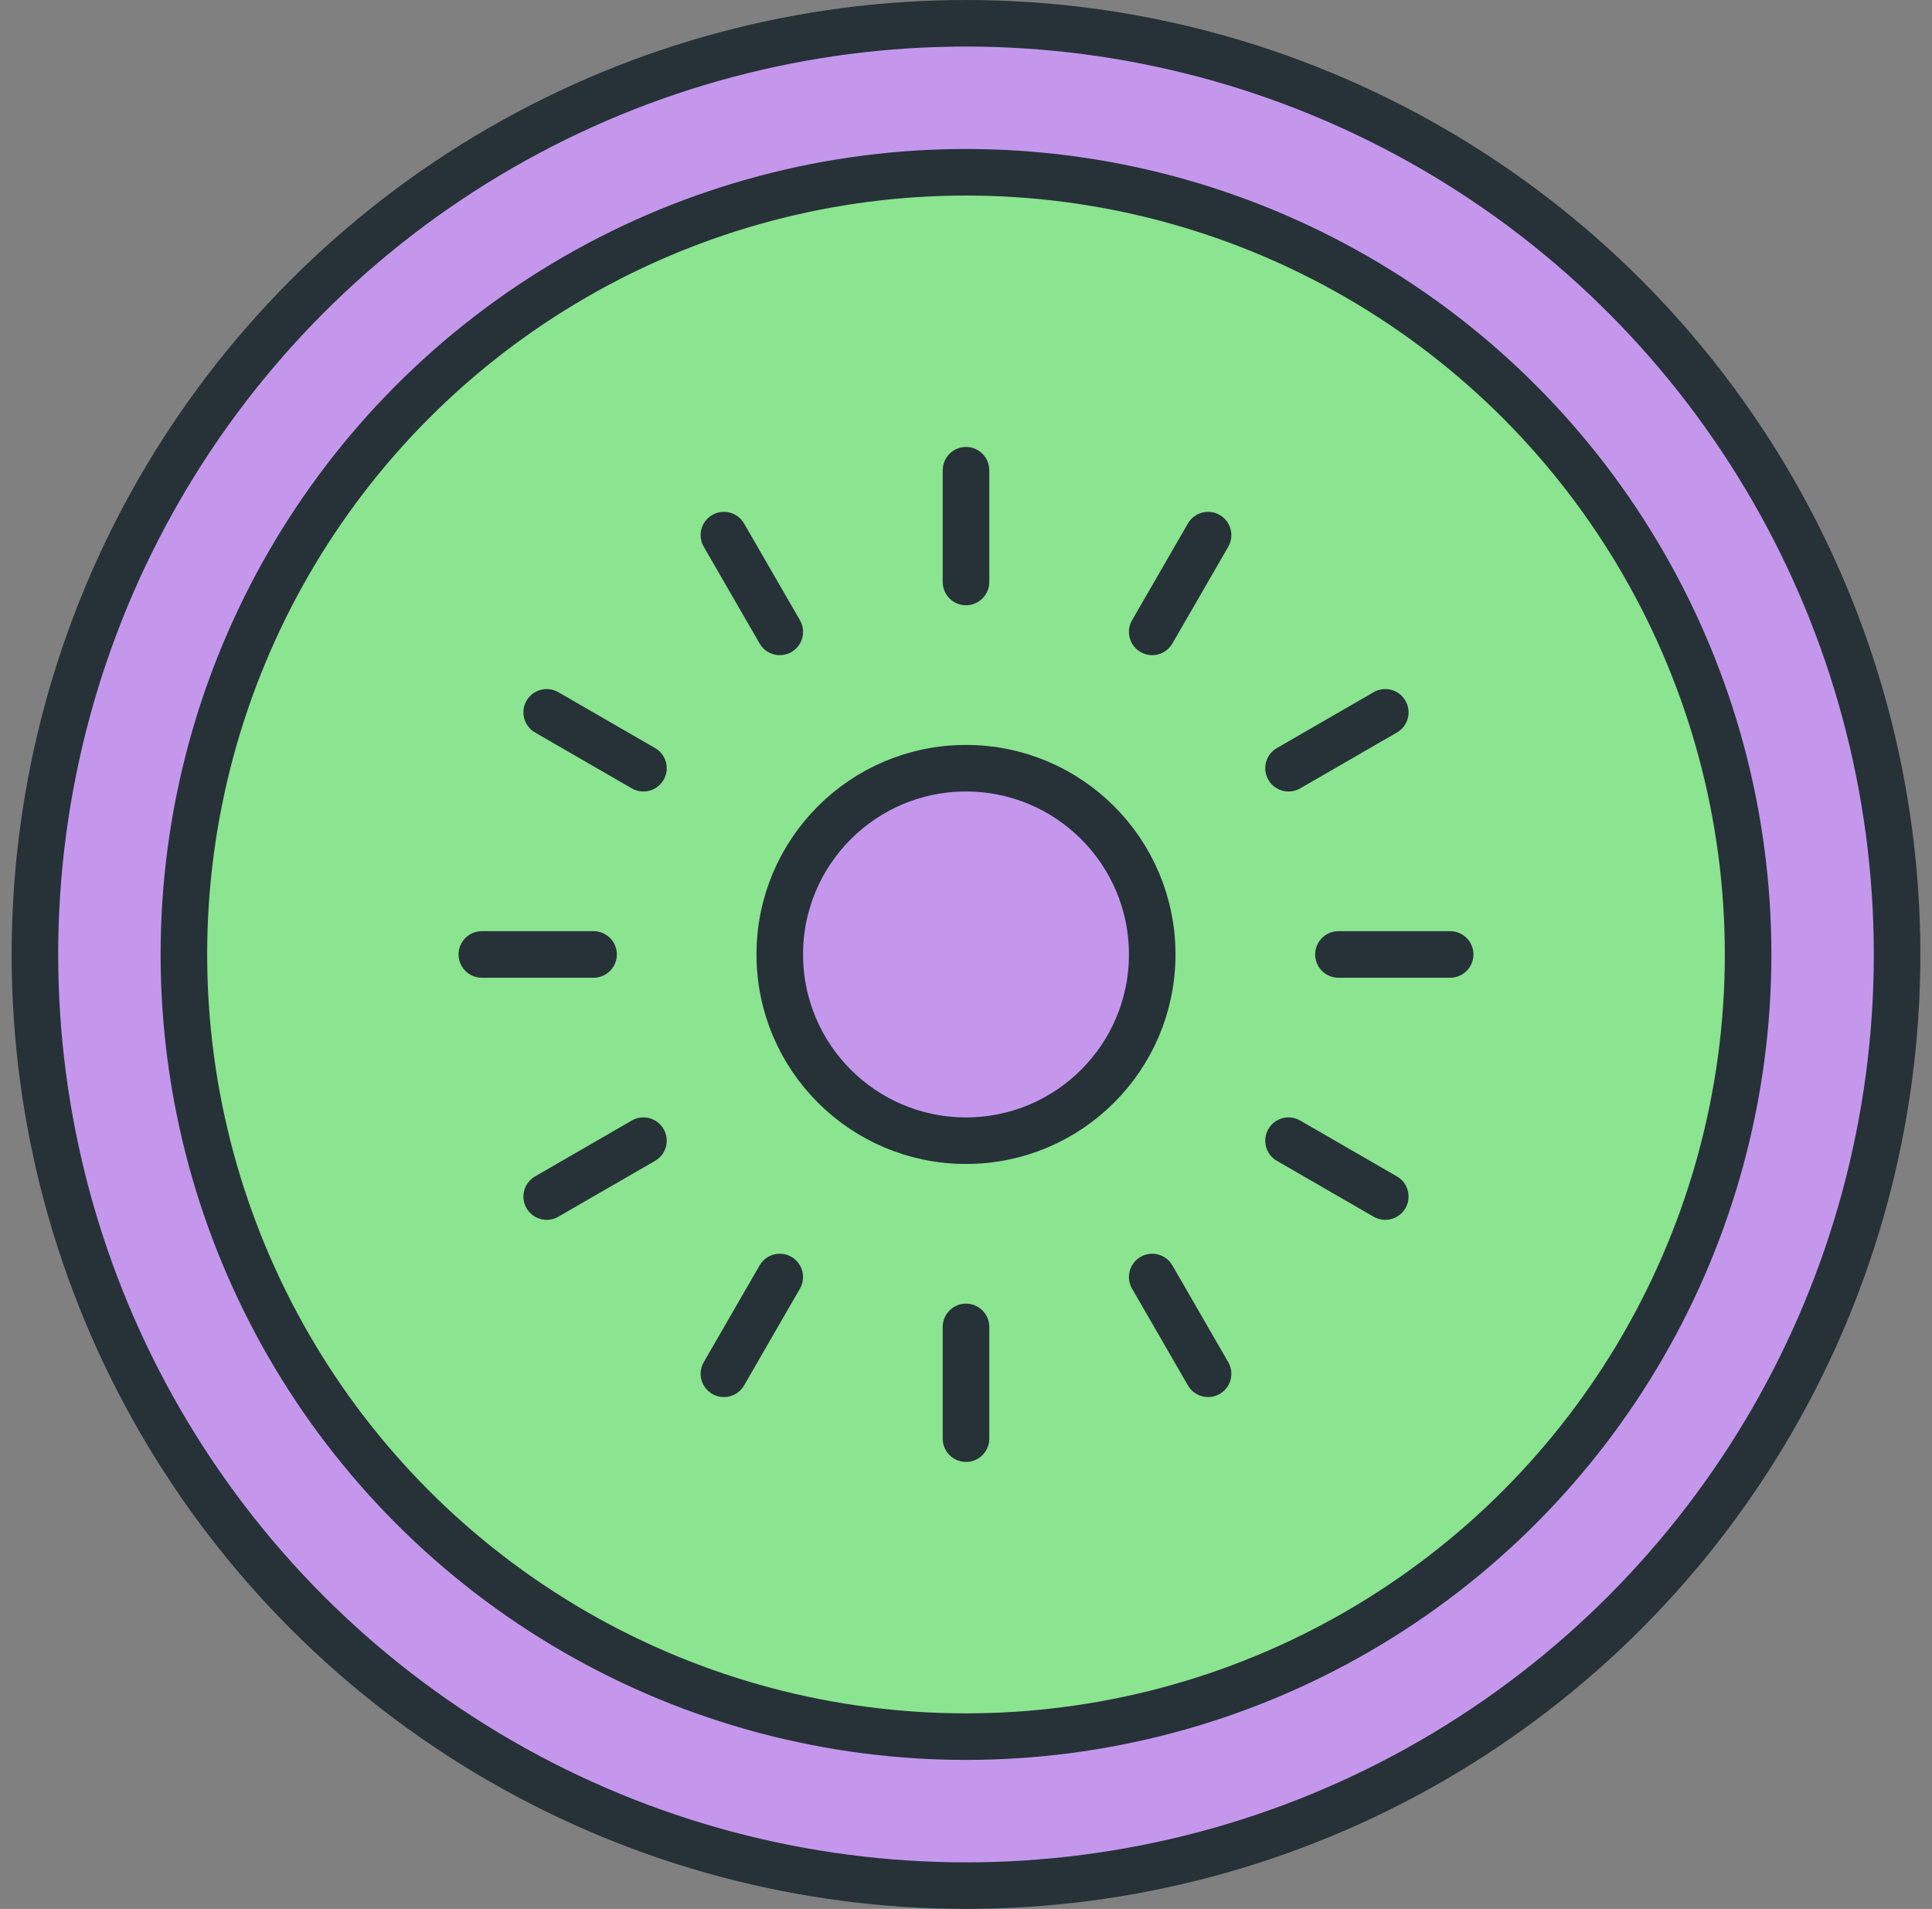
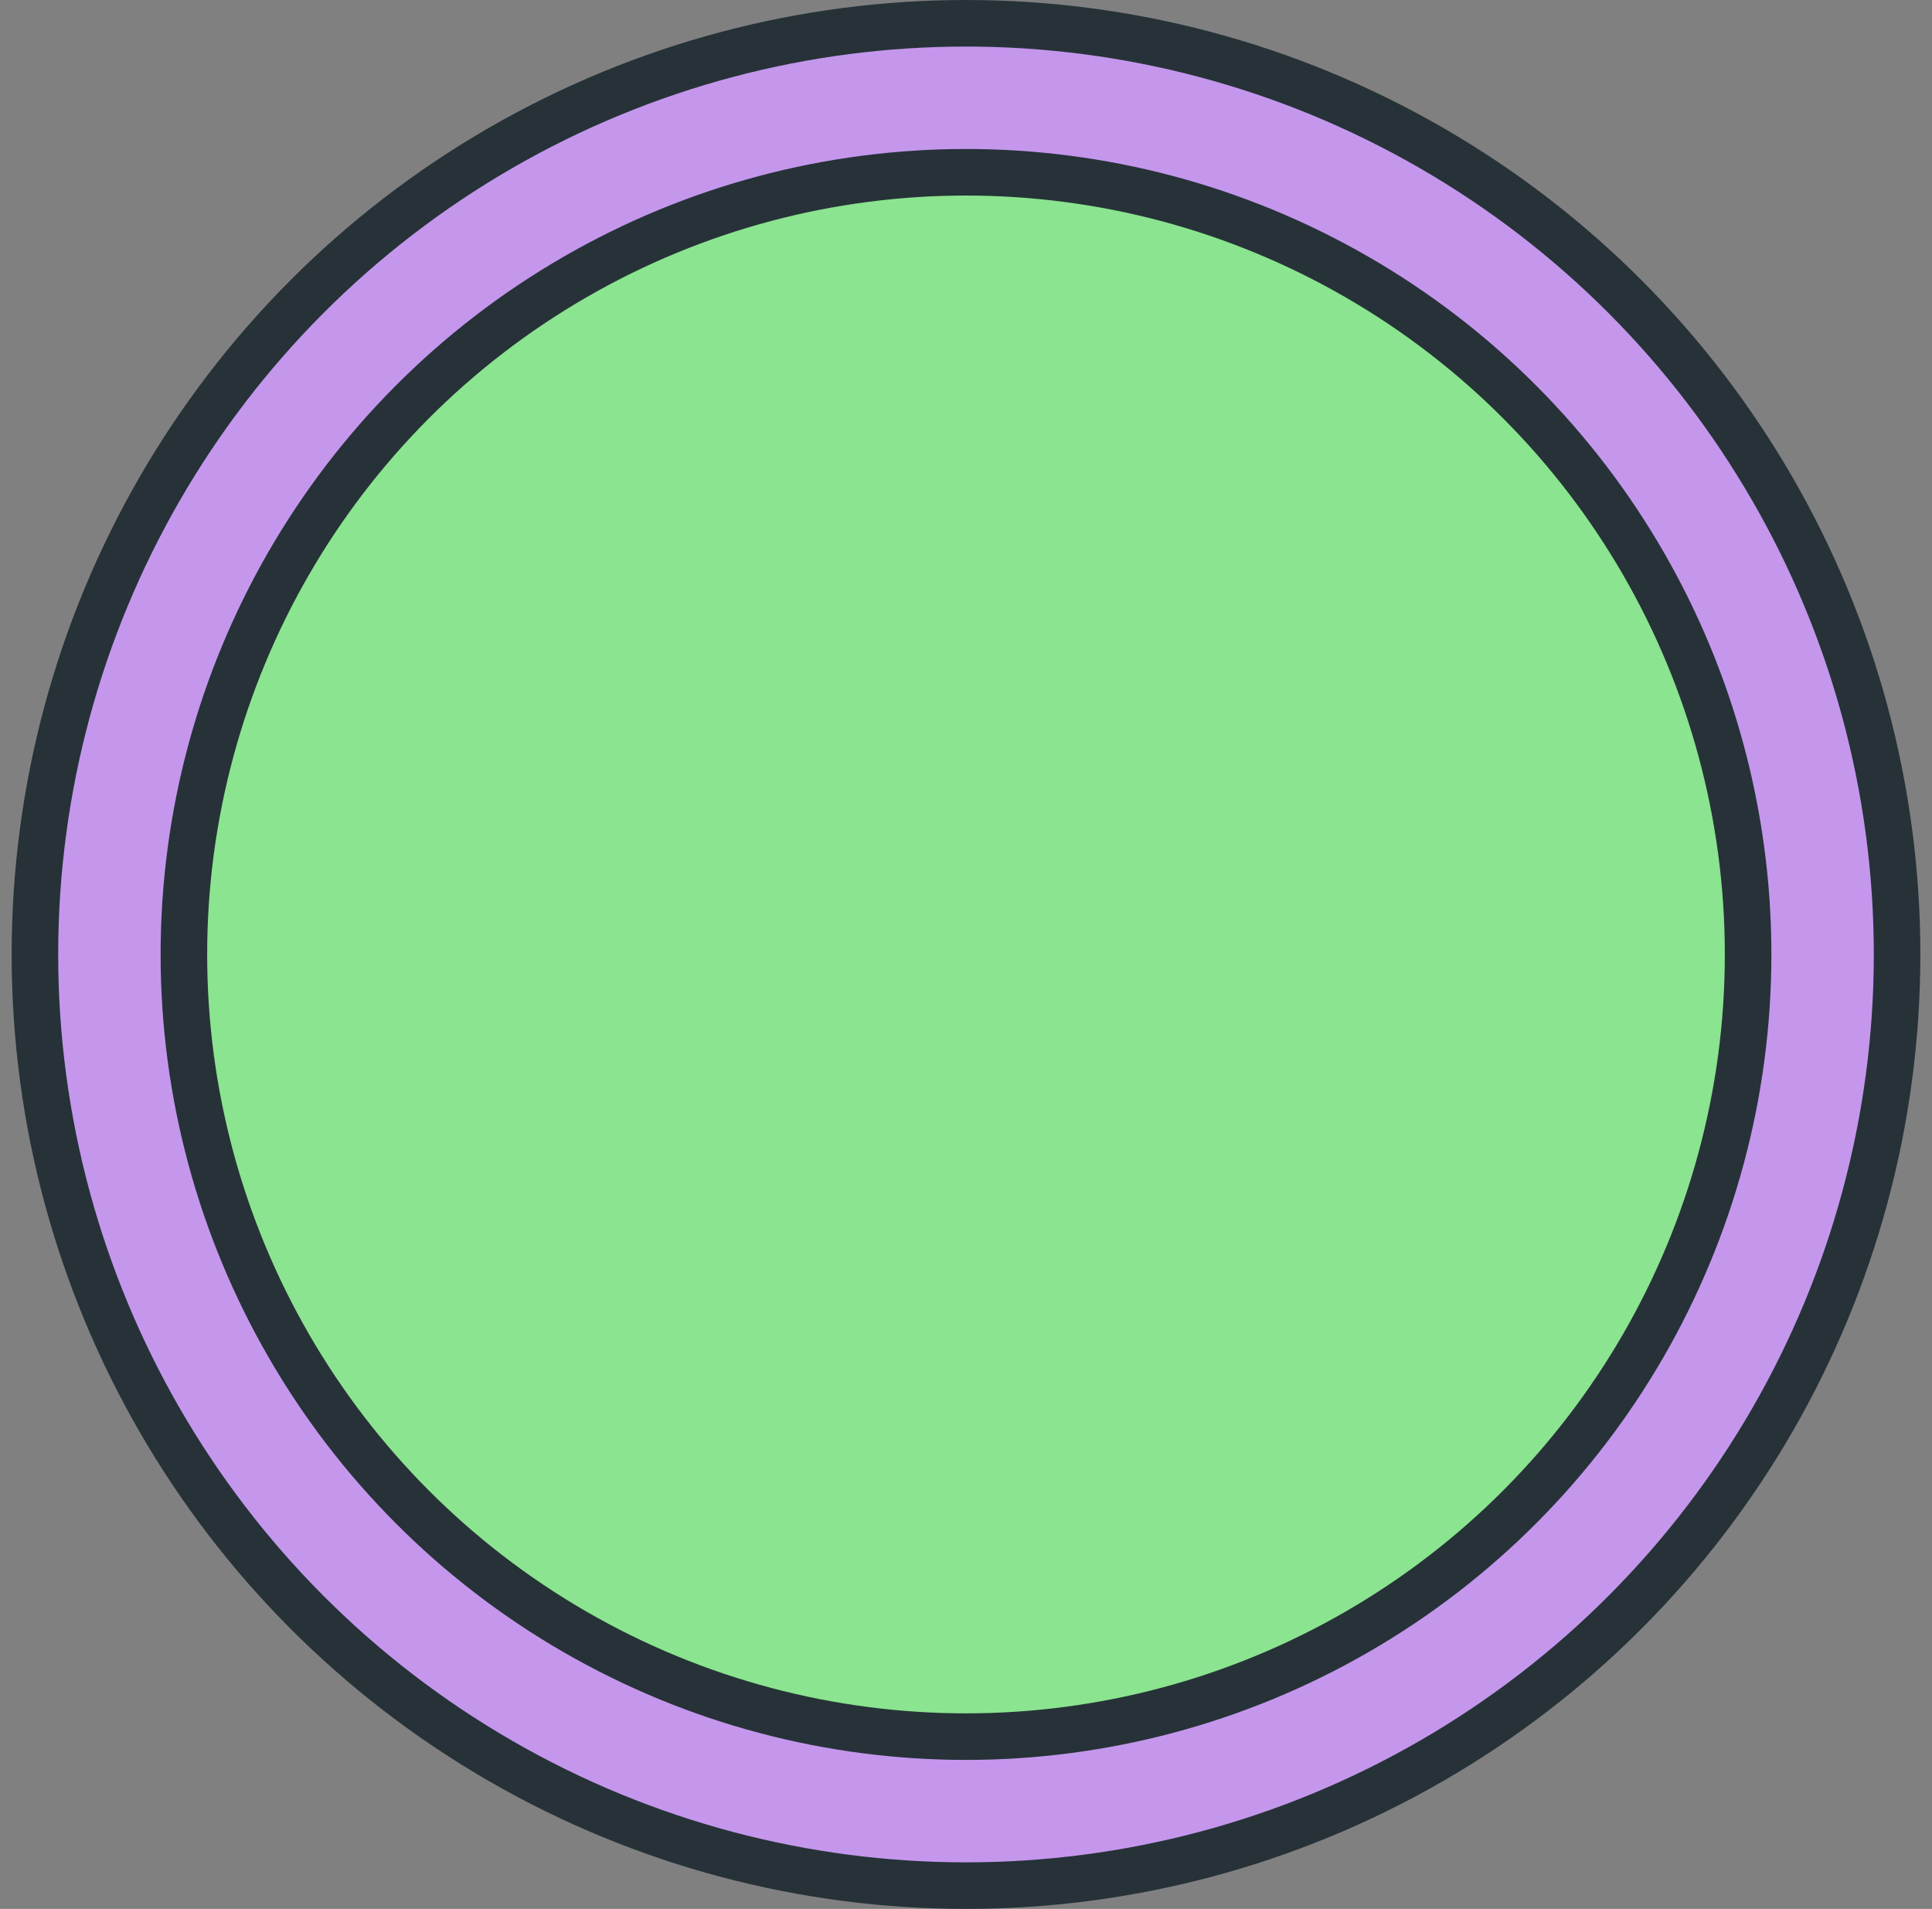
<svg xmlns="http://www.w3.org/2000/svg" fill="none" viewBox="0 0 83 82" height="82" width="83">
  <rect x="0" y="0" width="83" height="82" fill="#808080" stroke="none" />
  <circle stroke-linejoin="round" stroke-linecap="round" stroke-width="2" stroke="#263238" fill="#C497ED" r="40" cy="41" cx="41.5" />
  <circle stroke-linejoin="round" stroke-linecap="round" stroke-width="2" stroke="#263238" fill="#8BE48F" r="33.6" cy="41" cx="41.5" />
-   <circle stroke-linejoin="round" stroke-linecap="round" stroke-width="2" stroke="#263238" fill="#C497ED" r="8" cy="41" cx="41.5" />
-   <path fill="#F9F5FC" d="M41.5 20.2V25V20.2ZM51.9 22.987L49.5 27.143L51.9 22.987ZM59.513 30.6L55.356 33L59.513 30.6ZM62.3 41H57.5H62.3ZM59.513 51.4L55.356 49L59.513 51.4ZM51.9 59.013L49.5 54.856L51.9 59.013ZM41.5 61.8V57V61.8ZM31.1 59.013L33.5 54.856L31.1 59.013ZM23.486 51.4L27.643 49L23.486 51.4ZM20.7 41H25.5H20.7ZM23.486 30.6L27.643 33L23.486 30.6ZM31.1 22.987L33.5 27.143L31.1 22.987Z" clip-rule="evenodd" fill-rule="evenodd" />
-   <path fill="#263238" d="M42.5 20.2C42.5 19.648 42.052 19.2 41.5 19.2C40.947 19.2 40.5 19.648 40.5 20.2H42.5ZM40.5 25C40.5 25.552 40.947 26 41.5 26C42.052 26 42.5 25.552 42.5 25H40.5ZM52.766 23.487C53.042 23.008 52.878 22.397 52.4 22.121C51.921 21.845 51.31 22.008 51.034 22.487L52.766 23.487ZM48.634 26.643C48.358 27.122 48.521 27.733 49 28.01C49.478 28.286 50.09 28.122 50.366 27.643L48.634 26.643ZM60.013 31.466C60.491 31.19 60.655 30.578 60.379 30.1C60.103 29.622 59.491 29.458 59.013 29.734L60.013 31.466ZM54.856 32.134C54.378 32.41 54.214 33.022 54.49 33.5C54.766 33.978 55.378 34.142 55.856 33.866L54.856 32.134ZM62.3 42C62.852 42 63.3 41.552 63.3 41C63.3 40.448 62.852 40 62.3 40V42ZM57.5 40C56.947 40 56.5 40.448 56.5 41C56.5 41.552 56.947 42 57.5 42V40ZM59.013 52.266C59.491 52.542 60.103 52.378 60.379 51.9C60.655 51.422 60.491 50.81 60.013 50.534L59.013 52.266ZM55.856 48.134C55.378 47.858 54.766 48.022 54.49 48.5C54.214 48.978 54.378 49.59 54.856 49.866L55.856 48.134ZM51.034 59.513C51.31 59.992 51.921 60.155 52.4 59.879C52.878 59.603 53.042 58.992 52.766 58.513L51.034 59.513ZM50.366 54.356C50.09 53.878 49.478 53.714 49 53.99C48.521 54.267 48.358 54.878 48.634 55.356L50.366 54.356ZM40.5 61.8C40.5 62.352 40.947 62.8 41.5 62.8C42.052 62.8 42.5 62.352 42.5 61.8H40.5ZM42.5 57C42.5 56.448 42.052 56 41.5 56C40.947 56 40.5 56.448 40.5 57H42.5ZM30.234 58.513C29.957 58.992 30.121 59.603 30.6 59.879C31.078 60.155 31.69 59.992 31.966 59.513L30.234 58.513ZM34.366 55.356C34.642 54.878 34.478 54.267 34 53.99C33.521 53.714 32.91 53.878 32.634 54.356L34.366 55.356ZM22.986 50.534C22.508 50.81 22.344 51.422 22.62 51.9C22.896 52.378 23.508 52.542 23.986 52.266L22.986 50.534ZM28.143 49.866C28.622 49.59 28.785 48.978 28.509 48.5C28.233 48.022 27.622 47.858 27.143 48.134L28.143 49.866ZM20.7 40C20.147 40 19.7 40.448 19.7 41C19.7 41.552 20.147 42 20.7 42V40ZM25.5 42C26.052 42 26.5 41.552 26.5 41C26.5 40.448 26.052 40 25.5 40V42ZM23.986 29.734C23.508 29.458 22.896 29.622 22.62 30.1C22.344 30.578 22.508 31.19 22.986 31.466L23.986 29.734ZM27.143 33.866C27.622 34.142 28.233 33.978 28.509 33.5C28.785 33.022 28.622 32.41 28.143 32.134L27.143 33.866ZM31.966 22.487C31.69 22.008 31.078 21.845 30.6 22.121C30.121 22.397 29.957 23.008 30.234 23.487L31.966 22.487ZM32.634 27.643C32.91 28.122 33.521 28.286 34 28.01C34.478 27.733 34.642 27.122 34.366 26.643L32.634 27.643ZM40.5 20.2V25H42.5V20.2H40.5ZM51.034 22.487L48.634 26.643L50.366 27.643L52.766 23.487L51.034 22.487ZM59.013 29.734L54.856 32.134L55.856 33.866L60.013 31.466L59.013 29.734ZM62.3 40H57.5V42H62.3V40ZM60.013 50.534L55.856 48.134L54.856 49.866L59.013 52.266L60.013 50.534ZM52.766 58.513L50.366 54.356L48.634 55.356L51.034 59.513L52.766 58.513ZM42.5 61.8V57H40.5V61.8H42.5ZM31.966 59.513L34.366 55.356L32.634 54.356L30.234 58.513L31.966 59.513ZM23.986 52.266L28.143 49.866L27.143 48.134L22.986 50.534L23.986 52.266ZM20.7 42H25.5V40H20.7V42ZM22.986 31.466L27.143 33.866L28.143 32.134L23.986 29.734L22.986 31.466ZM30.234 23.487L32.634 27.643L34.366 26.643L31.966 22.487L30.234 23.487Z" />
</svg>